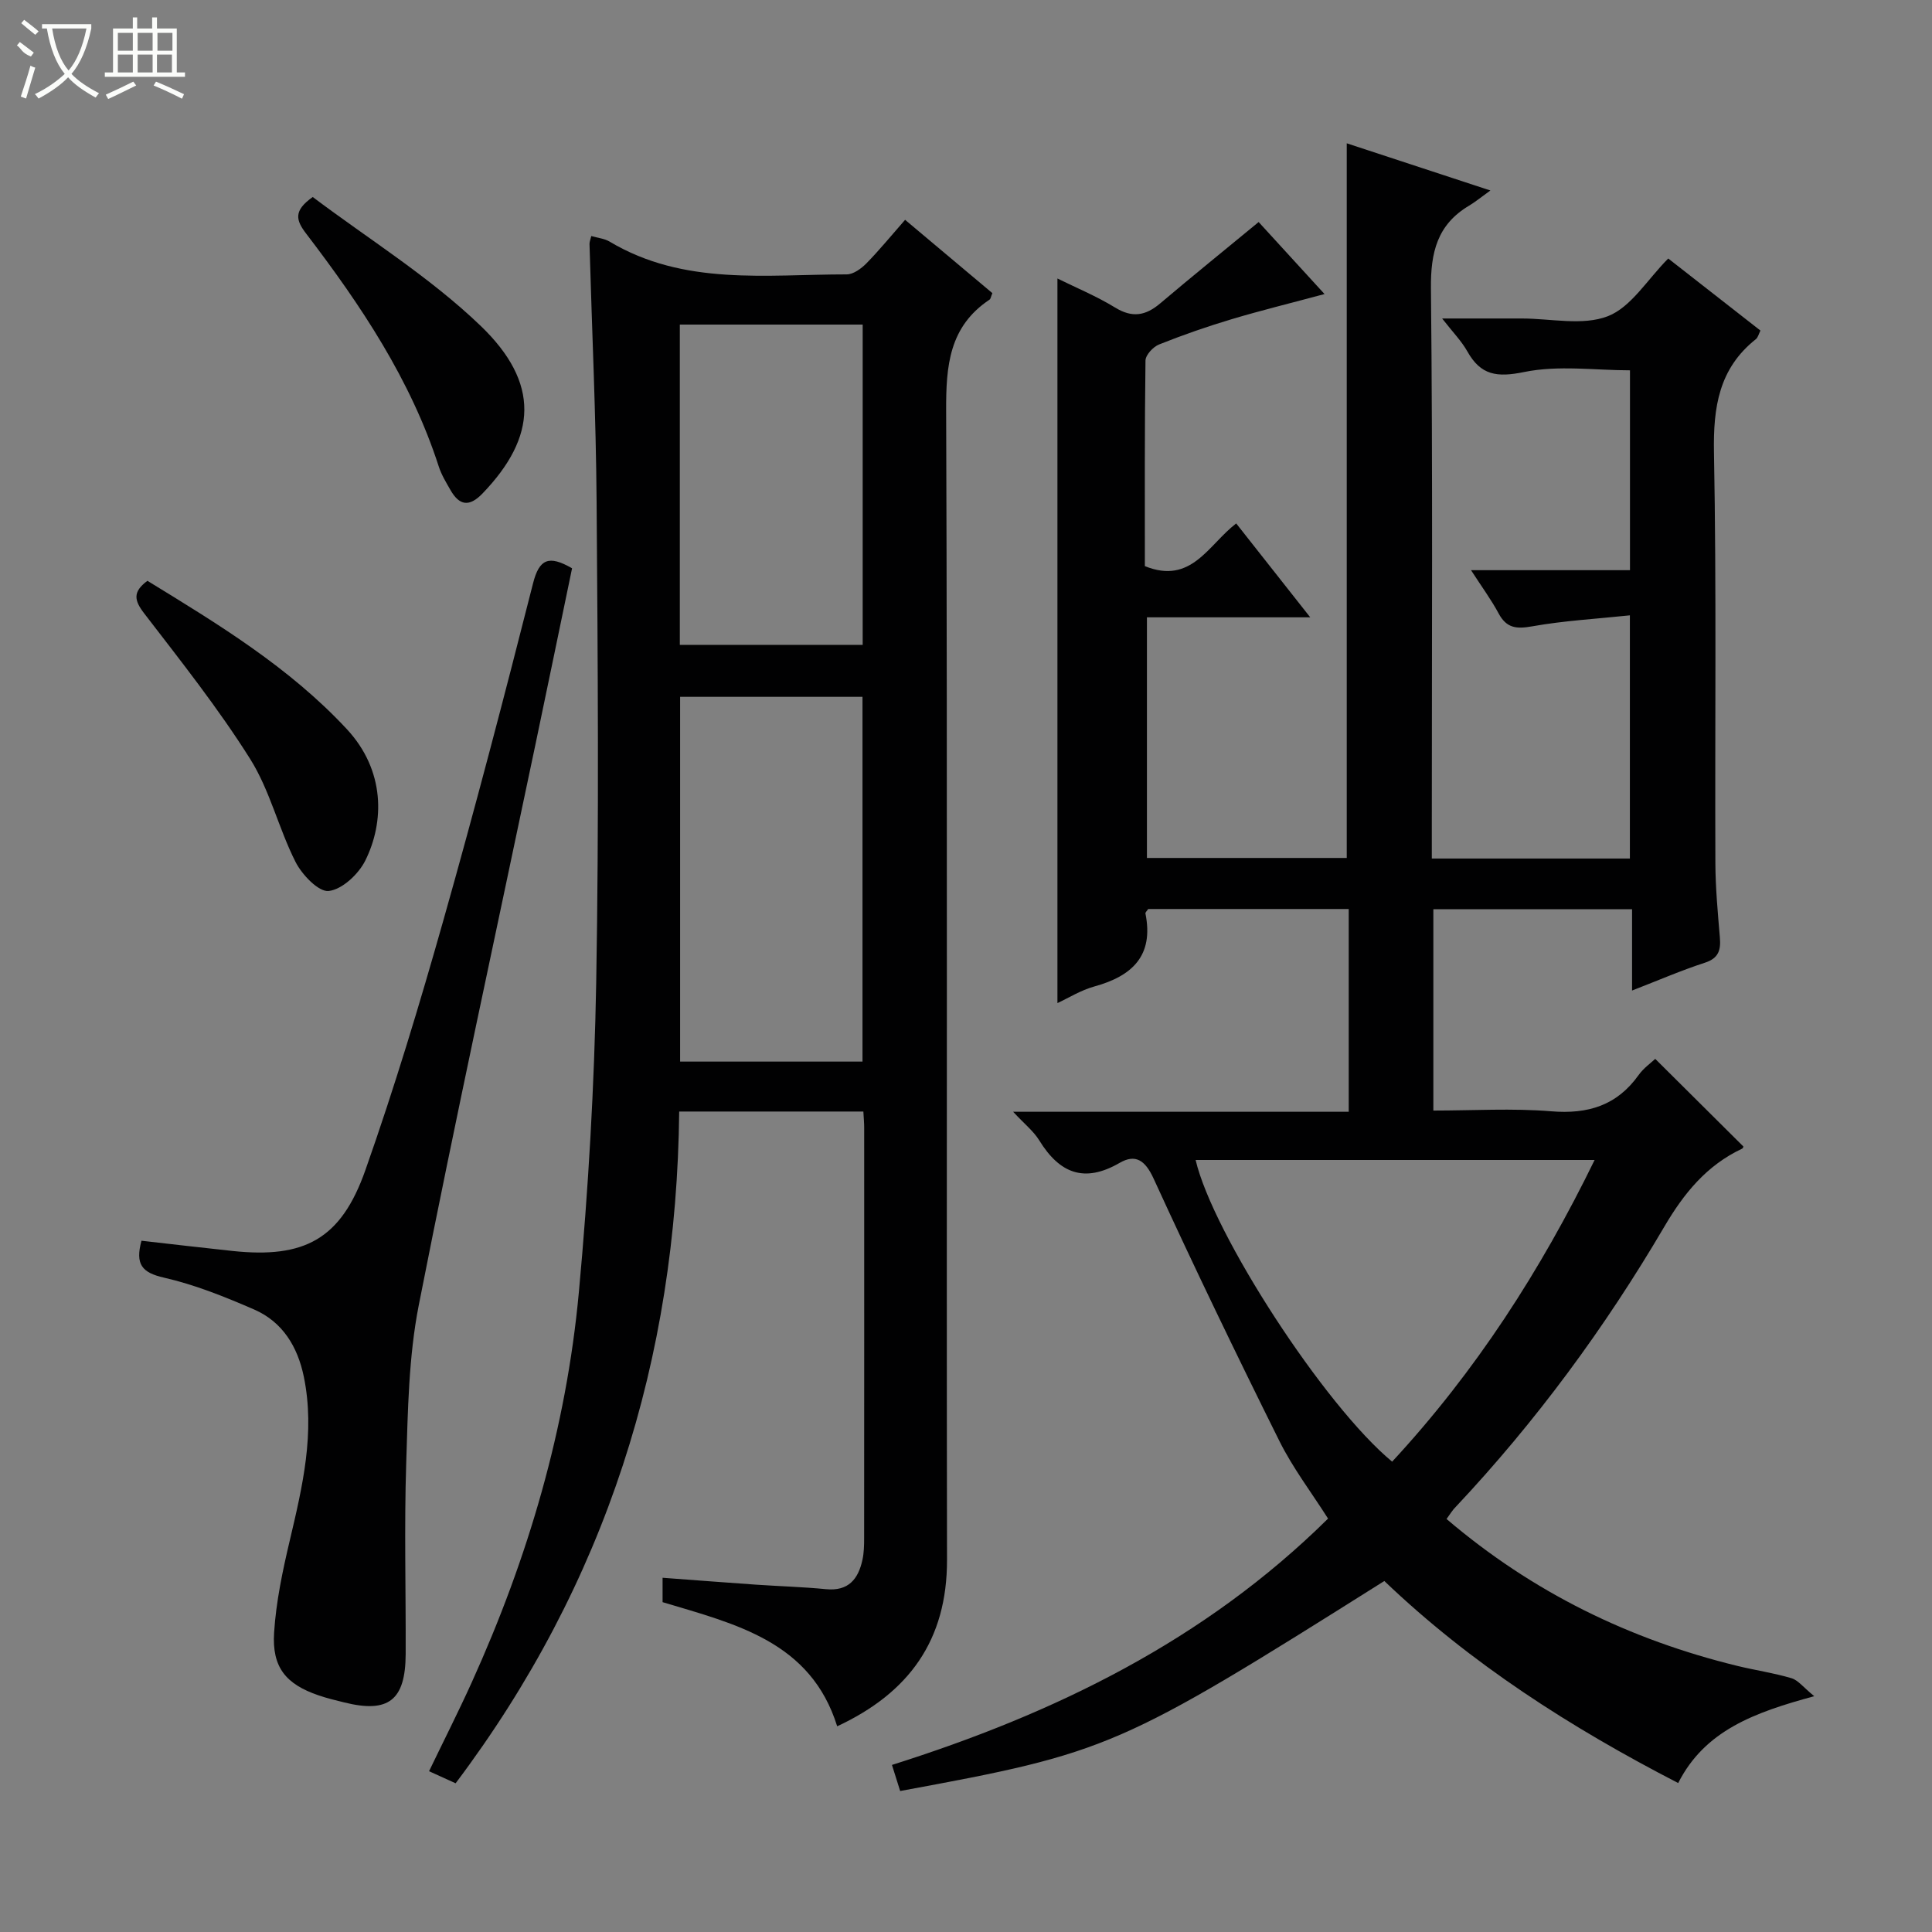
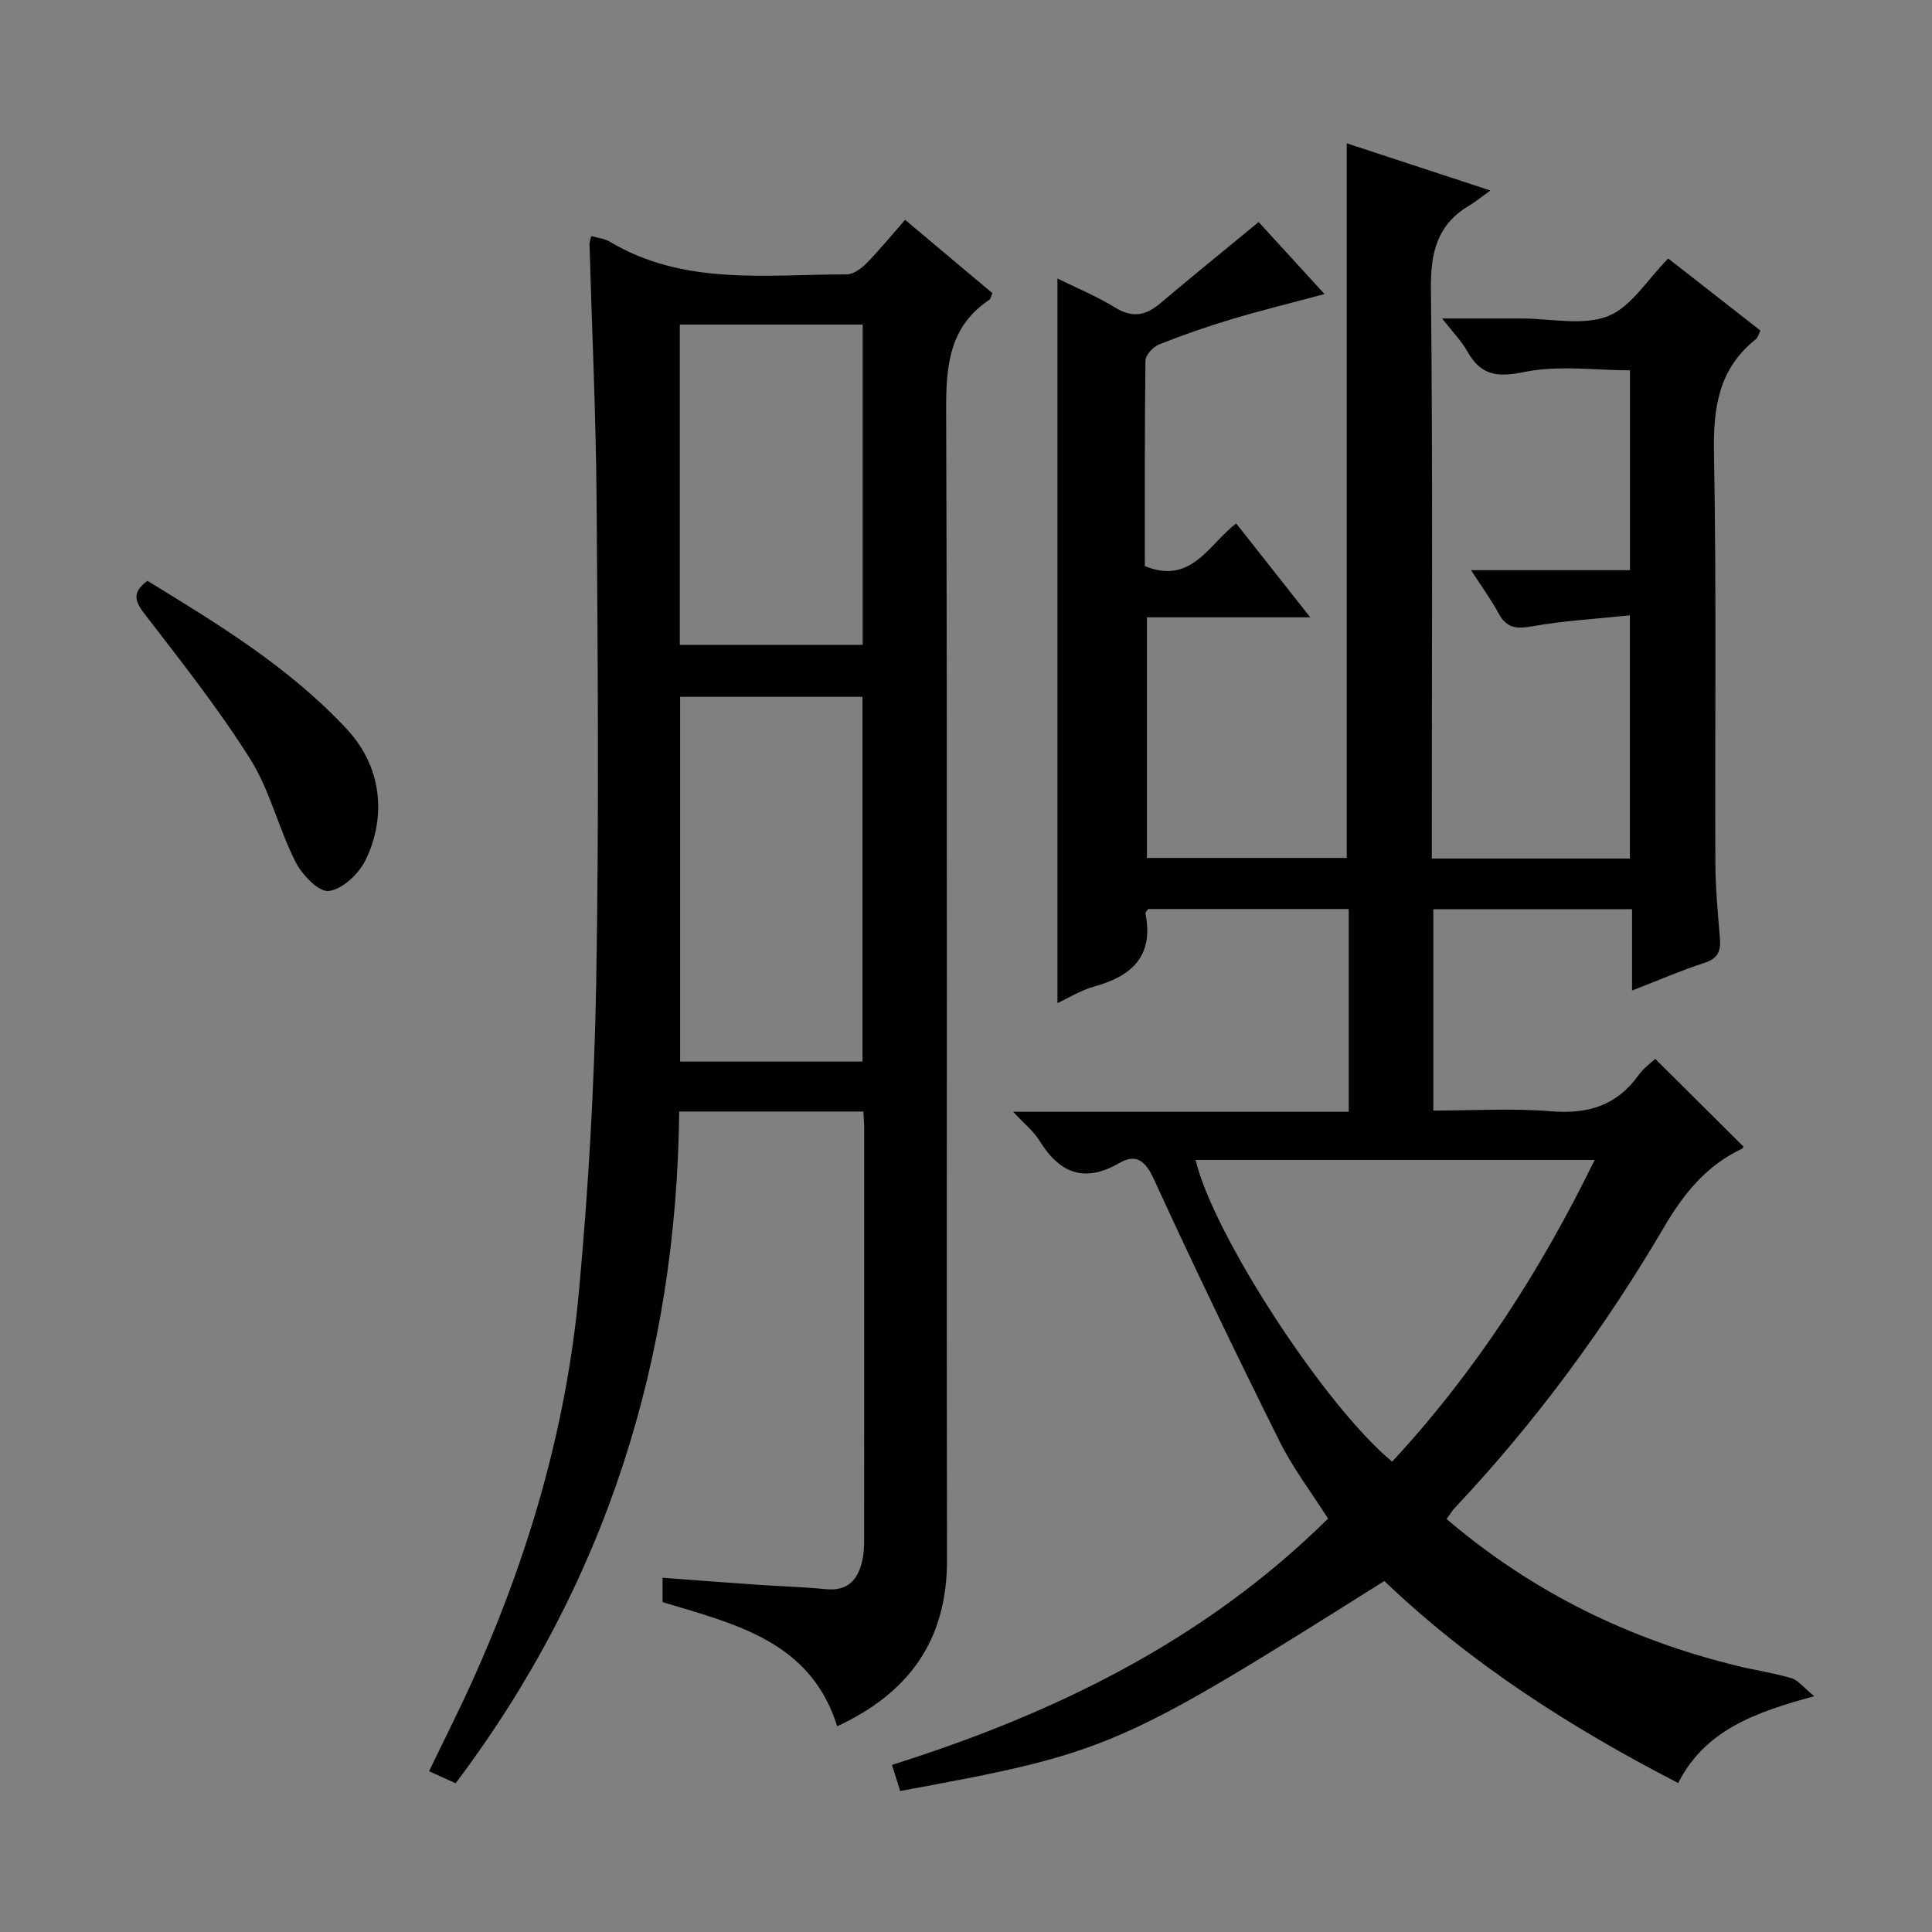
<svg xmlns="http://www.w3.org/2000/svg" enable-background="new 0 0 400 400" viewBox="0 0 400 400">
  <rect x="0" y="0" width="400" height="400" fill="#808080" stroke="none" />
  <g fill="#010102">
    <path d="m299.49 314.49c17.85 15.22 37.96 24.99 60.26 30.43 3.71.9 7.52 1.45 11.17 2.54 1.37.41 2.42 1.86 4.7 3.72-12.38 3.36-22.64 7.08-28.17 17.98-22.24-11.48-42.92-24.69-60.84-41.83-55.12 34.71-56.92 35.49-100.24 43.48-.52-1.66-1.05-3.35-1.7-5.4 33.74-10.66 64.73-25.74 90.29-51-3.43-5.4-7.29-10.46-10.07-16.05-8.95-17.99-17.68-36.08-26.05-54.35-1.77-3.86-3.79-5.12-7.03-3.25-7.36 4.26-12.46 2.13-16.64-4.65-1.18-1.92-3.07-3.4-5.41-5.93h69.48c0-14.31 0-28.05 0-41.98-14.03 0-27.81 0-41.52 0-.25.39-.61.7-.57.92 1.77 8.77-2.75 12.96-10.58 15.12-2.82.78-5.41 2.41-7.64 3.44 0-49.99 0-99.85 0-150.02 3.78 1.87 8.06 3.64 11.95 6.02 3.57 2.19 6.32 1.68 9.33-.87 6.59-5.58 13.31-11.01 20.38-16.84 4.25 4.65 8.67 9.48 13.64 14.91-6.87 1.85-13.09 3.37-19.21 5.2-5.09 1.52-10.12 3.27-15.05 5.24-1.23.49-2.8 2.18-2.81 3.34-.19 14.29-.13 28.58-.13 42.55 9.64 3.91 13.13-4.41 18.91-8.84 5.03 6.38 9.93 12.6 15.33 19.44-11.61 0-22.49 0-33.81 0v49.82h41.37c0-49.13 0-98.3 0-147.96 9.28 3.05 18.8 6.18 29.74 9.77-2.01 1.44-3.14 2.38-4.38 3.12-6.62 3.92-8.01 9.68-7.93 17.17.39 37.33.18 74.66.18 112v6.02h41.01c0-16.46 0-32.83 0-50.35-6.9.73-13.65 1.1-20.25 2.28-3.27.58-5.29.37-6.93-2.68-1.54-2.87-3.49-5.51-5.71-8.95h32.91c0-14.02 0-27.6 0-41.38-7.23 0-14.83-1.1-21.9.35-5.66 1.16-9 .69-11.78-4.28-1.2-2.13-2.98-3.94-5.21-6.8h16.48c6 0 12.6 1.55 17.82-.47 4.82-1.87 8.16-7.57 12.51-11.95 6.16 4.82 12.55 9.82 19.09 14.92-.36.71-.51 1.44-.96 1.79-7.65 6.08-8.83 14.09-8.66 23.43.53 28.32.18 56.66.29 84.99.02 5.15.5 10.3.93 15.43.22 2.62-.24 4.32-3.13 5.25-4.87 1.58-9.59 3.63-15.05 5.75 0-5.87 0-11.23 0-16.83-14 0-27.42 0-41.14 0v41.68c8.22 0 16.35-.51 24.38.15 7.63.63 13.62-1.19 18.13-7.52 1.03-1.44 2.57-2.52 3.43-3.33 6.21 6.17 12.17 12.1 18.24 18.13.04-.08-.03.35-.26.46-7.34 3.46-12.03 9.21-16.13 16.2-12.25 20.86-26.55 40.3-43.16 57.97-.62.59-1.03 1.31-1.9 2.5zm-11.26-11.87c17.31-18.7 30.74-39.55 41.92-62.46-28.07 0-55.32 0-82.61 0 3.56 15.27 26.72 50.95 40.69 62.46z" />
    <path d="m178.75 230.13c-12.9 0-25.21 0-38.13 0-.54 51.21-15.14 97.72-46.29 139.08-1.87-.85-3.47-1.58-5.5-2.5 3-6.23 6.05-12.24 8.83-18.37 11.67-25.76 19.59-52.66 22.19-80.83 1.97-21.32 3.21-42.76 3.59-64.17.58-33.14.33-66.31.08-99.46-.13-17.79-.97-35.57-1.47-53.36-.01-.47.21-.95.37-1.65 1.32.39 2.71.51 3.79 1.15 15.41 9.21 32.44 6.78 49.09 6.79 1.37 0 3-1.19 4.06-2.26 2.67-2.72 5.09-5.69 8.03-9.04 6.16 5.17 12.17 10.22 18.07 15.18-.32.77-.36 1.2-.58 1.34-8.38 5.59-9.03 13.7-8.99 23.01.29 79.3.05 158.6.18 237.9.03 16.66-7.88 27.55-22.74 34.47-5.47-17.54-20.93-21.14-36.15-25.7 0-1.4 0-2.94 0-5.05 6.57.49 12.98.98 19.39 1.43 4.81.33 9.63.46 14.43.93 4.68.46 6.71-2.1 7.57-6.12.31-1.45.34-2.98.34-4.47.02-28.32.02-56.64.01-84.97 0-.94-.09-1.91-.17-3.33zm-.18-10.34c0-25.47 0-50.49 0-75.52-12.79 0-25.21 0-37.76 0v75.52zm-37.82-86.28h37.86c0-22.33 0-44.23 0-66.31-12.74 0-25.17 0-37.86 0z" />
-     <path d="m118.44 117.66c-2.55 12.28-5.06 24.45-7.61 36.61-8.1 38.64-16.51 77.22-24.13 115.96-2.1 10.68-2.25 21.81-2.6 32.75-.42 13.15-.06 26.32-.11 39.48-.04 9.58-3.57 12.3-12.76 10-1.77-.44-3.54-.86-5.26-1.45-6.75-2.3-9.69-5.78-9.22-13 .41-6.4 1.76-12.79 3.24-19.05 2.64-11.2 5.29-22.36 2.91-33.94-1.27-6.16-4.37-11.33-10.28-13.9-6.05-2.63-12.28-5.14-18.68-6.6-4.54-1.03-5.98-2.74-4.65-7.64 6.2.7 12.52 1.45 18.86 2.12 14.9 1.58 22.46-2.43 27.5-16.74 6.01-17.04 11.24-34.38 16.16-51.77 6.55-23.13 12.63-46.4 18.55-69.71 1.28-5.06 3.26-5.91 8.08-3.12z" />
+     <path d="m118.44 117.66z" />
    <path d="m30.52 120.25c14.63 8.96 29.35 17.88 41.27 30.69 7.99 8.59 7.81 19.27 3.83 27.25-1.4 2.8-4.77 5.96-7.56 6.28-2.09.24-5.53-3.36-6.87-6.01-3.51-6.93-5.31-14.83-9.4-21.33-6.61-10.5-14.37-20.29-21.95-30.15-2.08-2.71-2.38-4.45.68-6.73z" />
-     <path d="m64.75 40.79c11.47 8.65 24.19 16.52 34.75 26.66 12.35 11.86 11.67 23.02.39 34.73-2.75 2.85-4.79 2.49-6.63-.73-.9-1.57-1.87-3.16-2.42-4.87-5.81-17.99-16.14-33.4-27.46-48.22-2.13-2.78-2.66-4.74 1.37-7.57z" />
  </g>
-   <path d="m6.4 11.7c-2-.8-1.9-1.6-2.9-2.3l.6-.7c.9.7 1.9 1.4 2.9 2.2zm-2.1 8.3c.7-2.1 1.4-4.2 2-6.4.2.1.6.3 1 .4-.7 2.3-1.3 4.4-1.9 6.4zm3-12.8c-1.1-.9-2.1-1.7-2.9-2.4l.6-.7c1 .8 2 1.5 3 2.4zm1.4-1.3v-.9h10.2v.9c-.9 4.2-2.3 7.3-4.1 9.4 1.3 1.4 3.2 2.7 5.7 4-.2.2-.4.5-.7.9-2.5-1.4-4.4-2.7-5.7-4.2-1.4 1.5-3.5 3-6.1 4.4 0 0 0 0-.1-.1-.3-.4-.5-.7-.7-.8 2.7-1.3 4.7-2.8 6.2-4.2-1.8-2.2-3-5.3-3.7-9.4zm9.2 0h-7.1c.6 3.8 1.7 6.7 3.4 8.7 1.7-2 2.9-4.8 3.7-8.7z" fill="#fbfcfa" />
-   <path d="m31.6 3.6h.9v2.3h4.1v9.1h1.7v.9h-16.6v-.9h1.7v-9.1h4.1v-2.3h.9v2.3h3.1v-2.3zm-4 13.3.6.8c-1.9.9-3.8 1.9-5.8 2.8-.2-.3-.3-.6-.5-.9 2-.9 3.9-1.8 5.7-2.7zm-3.2-10.1v3.7h3.1v-3.7zm0 4.5v3.7h3.1v-3.7zm4.1-4.5v3.7h3.1v-3.7zm0 4.5v3.7h3.1v-3.7zm9.1 9.1c-2.1-1.1-4.1-2-5.8-2.7l.5-.8c2.2.9 4.1 1.8 5.8 2.6l-.4.9zm-1.9-13.6h-3.1v3.7h3.1zm-3.2 4.5v3.7h3.1v-3.7z" fill="#fbfcfa" />
</svg>